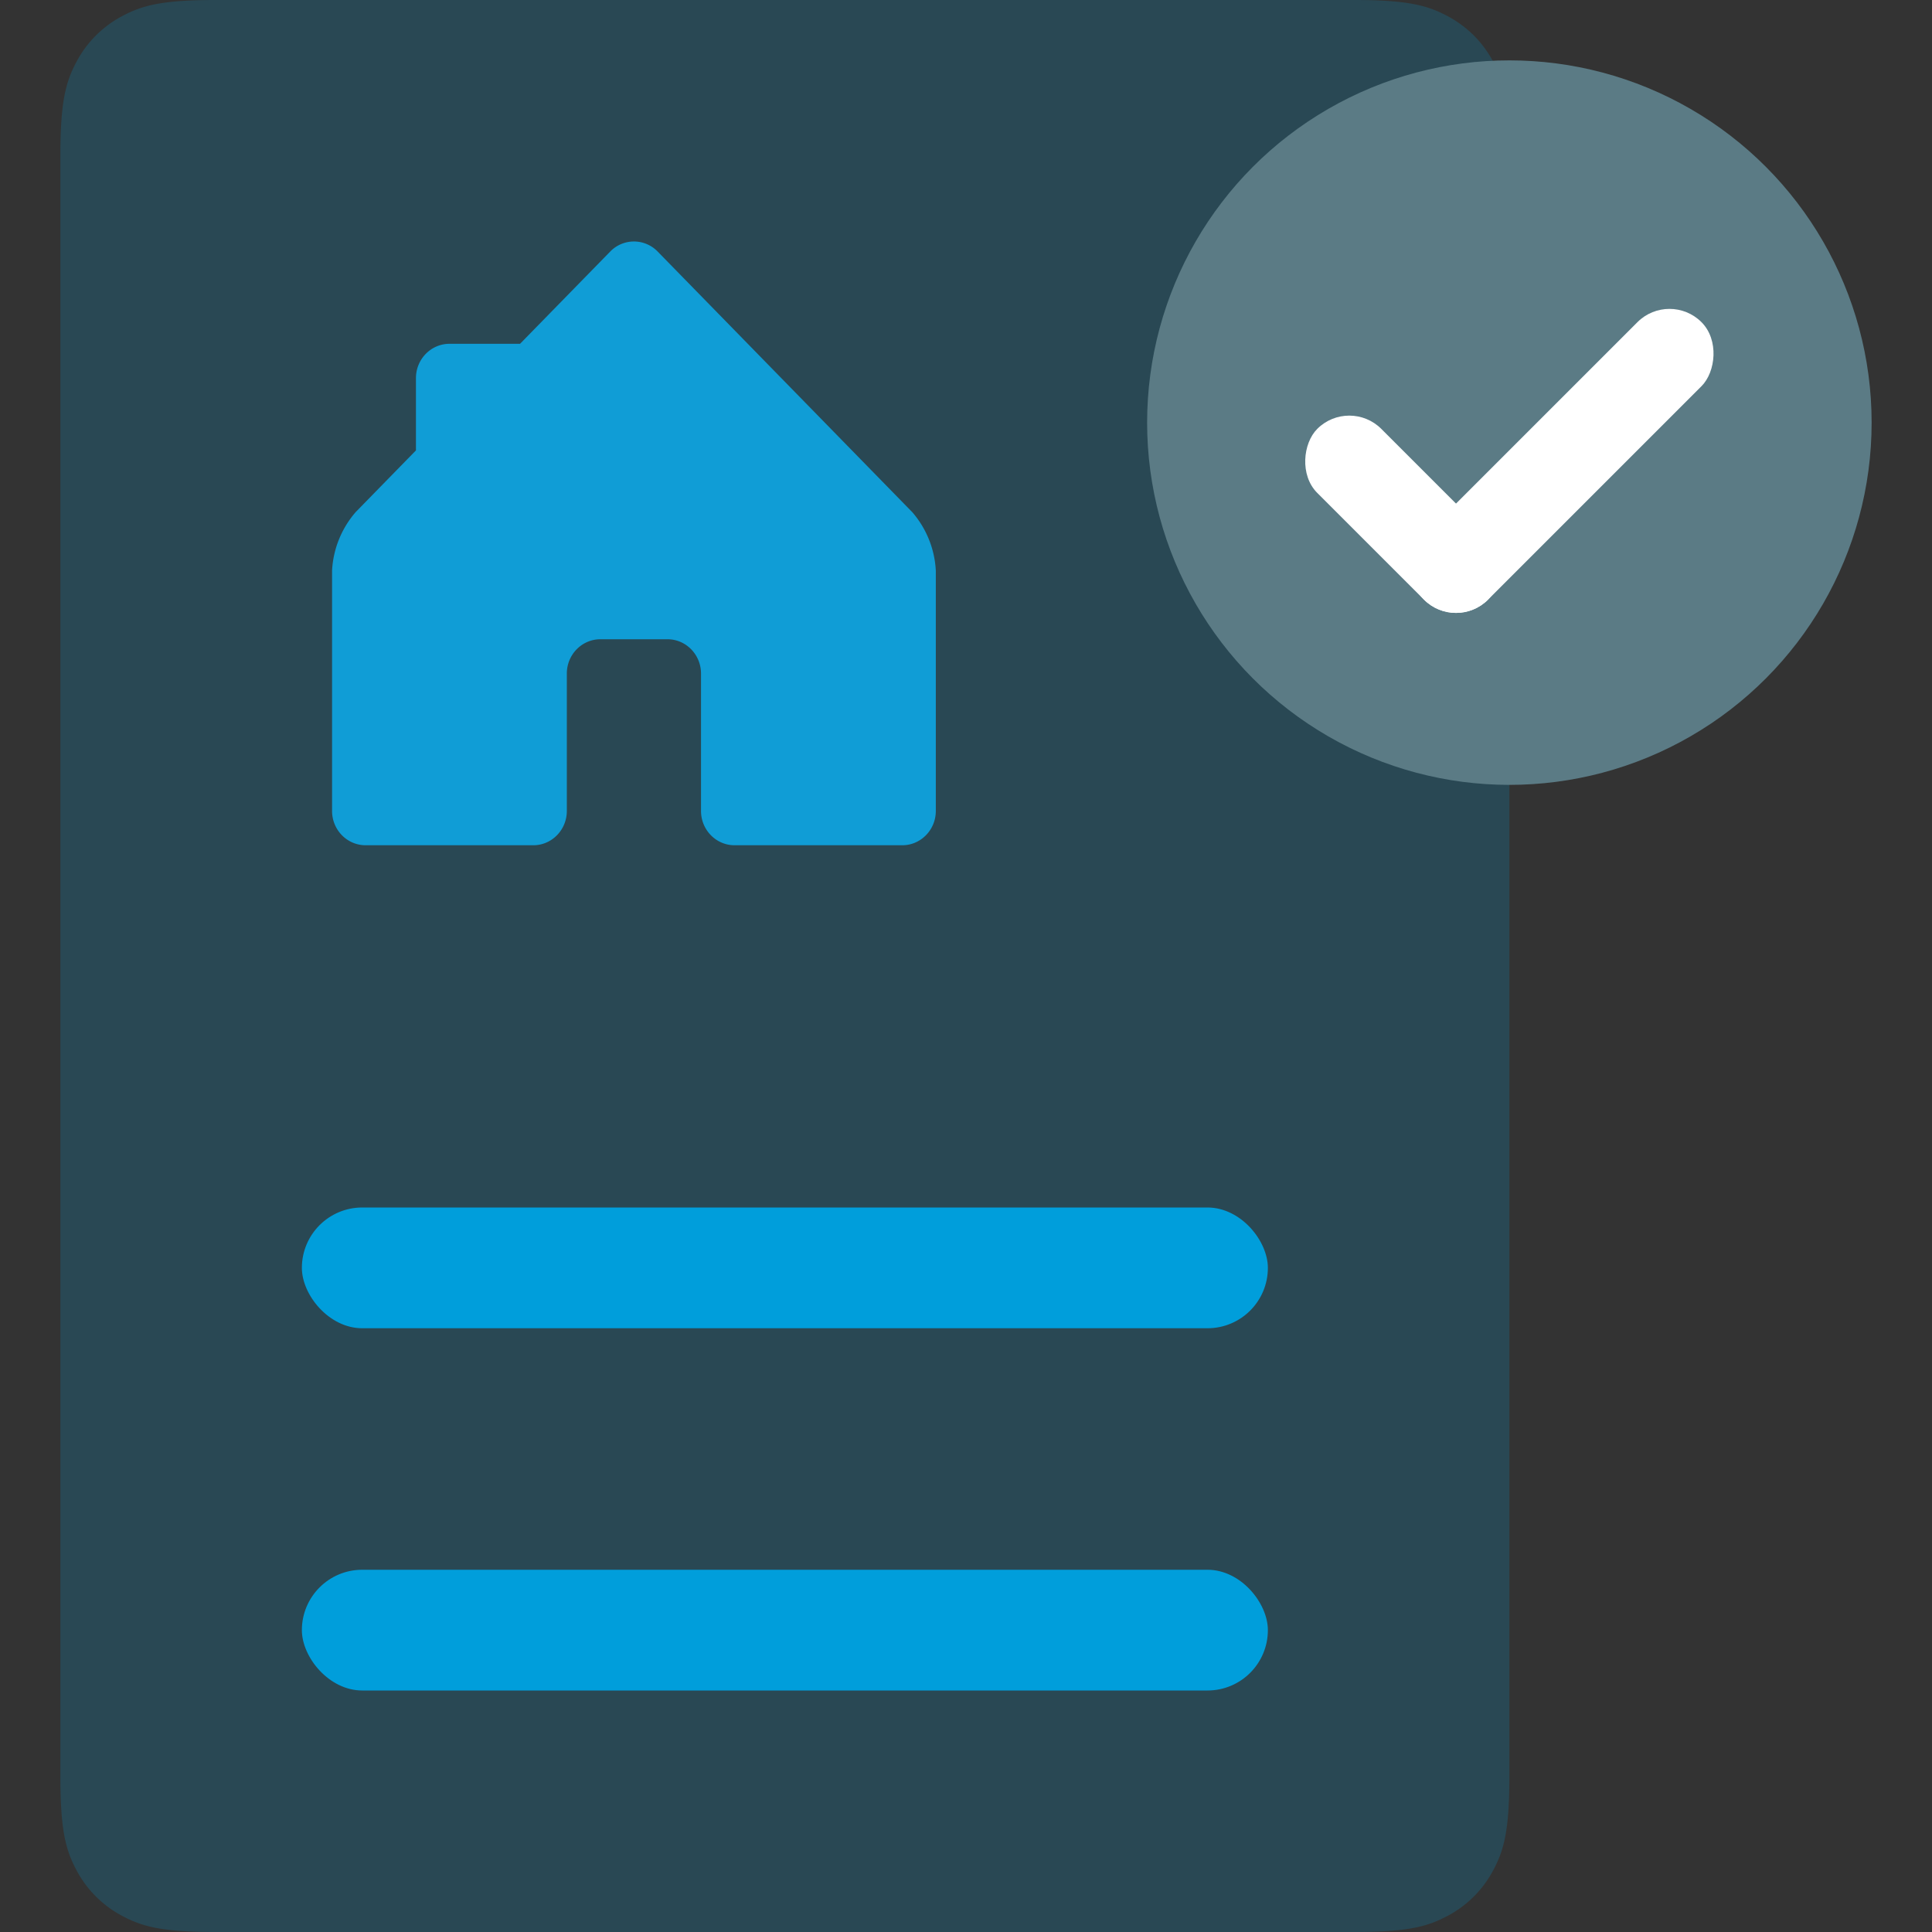
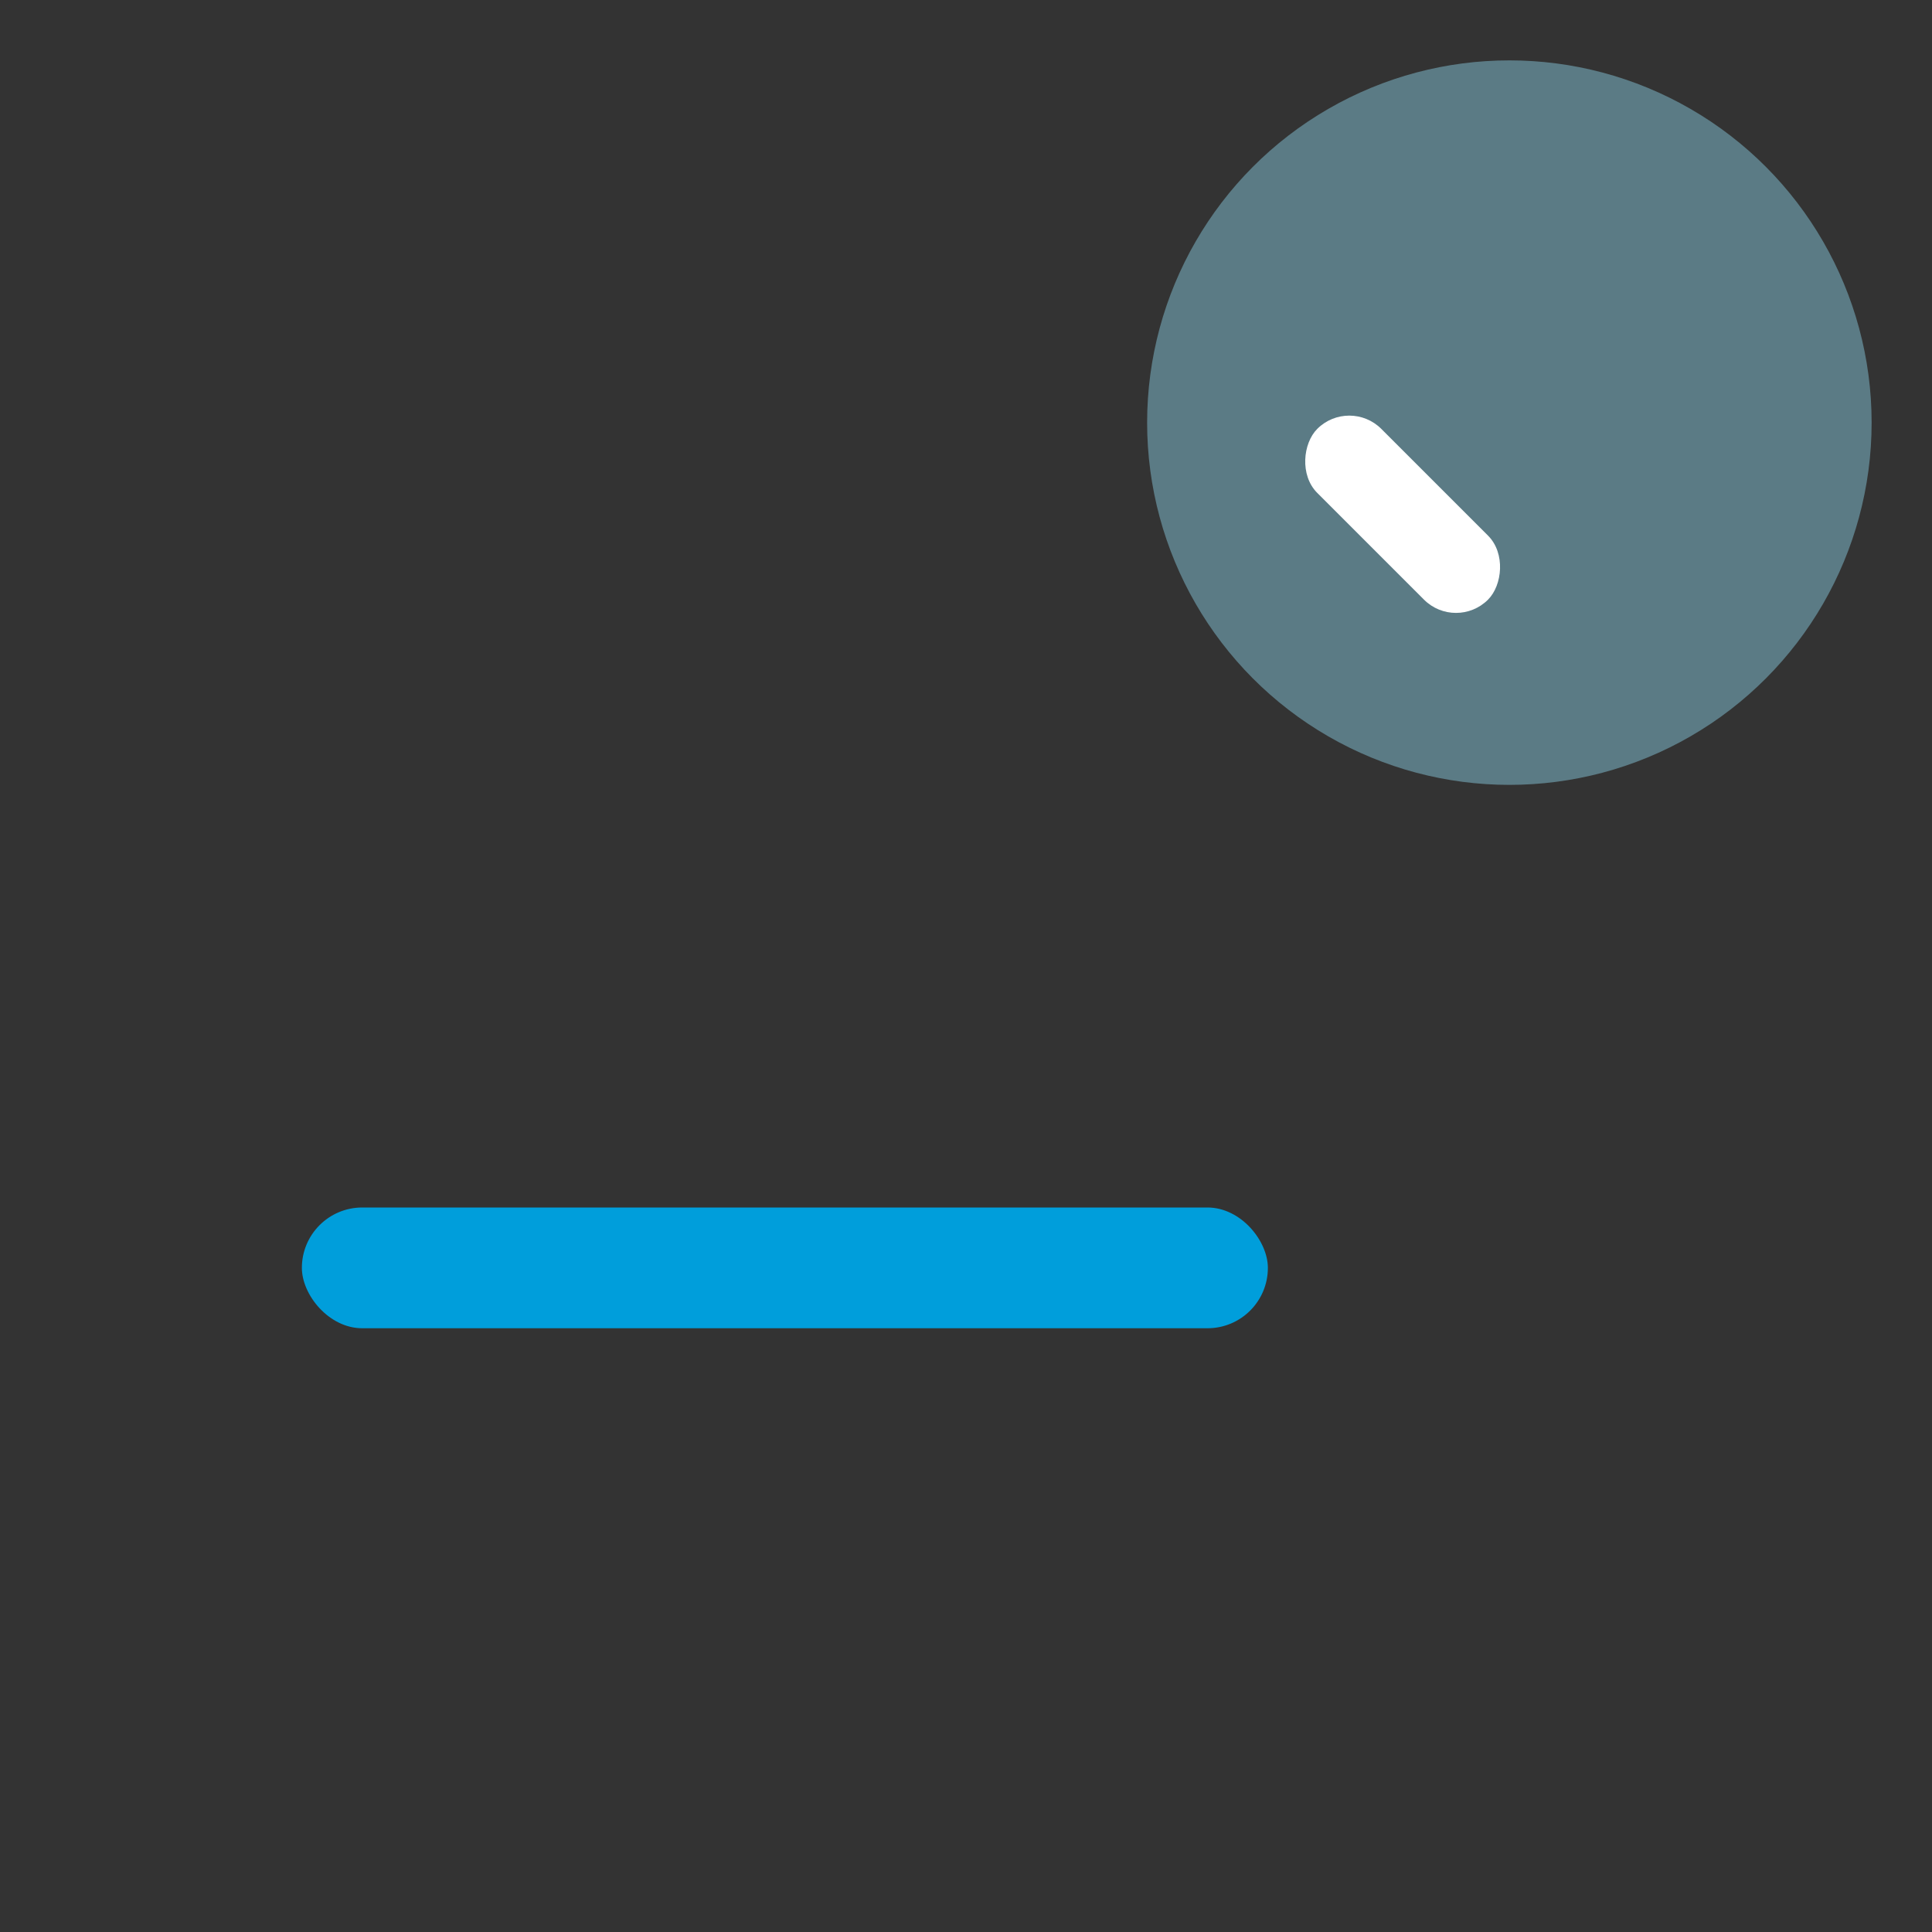
<svg xmlns="http://www.w3.org/2000/svg" width="64" height="64">
  <rect width="100%" height="100%" fill="#333333" stroke="none" />
  <g fill="none" fill-rule="evenodd">
-     <path d="M7.128 0h37.744c1.783 0 2.43.186 3.082.534.652.349 1.163.86 1.512 1.512.348.652.534 1.299.534 3.082v53.744c0 1.783-.186 2.43-.534 3.082a3.635 3.635 0 0 1-1.512 1.512c-.652.348-1.299.534-3.082.534H7.128c-1.783 0-2.43-.186-3.082-.534a3.635 3.635 0 0 1-1.512-1.512C2.186 61.302 2 60.655 2 58.872V5.128c0-1.783.186-2.43.534-3.082A3.635 3.635 0 0 1 4.046.534C4.698.186 5.345 0 7.128 0Z" fill="#009EDB" opacity=".2" />
    <g transform="translate(10 40)" fill="#009EDB">
      <rect width="32" height="4" rx="2" />
-       <rect y="12" width="32" height="4" rx="2" />
    </g>
-     <path d="M30.217 16.963 21.783 8.33a1.093 1.093 0 0 0-1.566 0l-2.99 3.059H14.89c-.614 0-1.111.51-1.111 1.137v2.394l-1.995 2.042A3.212 3.212 0 0 0 11 18.902v7.96c0 .629.497 1.138 1.111 1.138h5.556c.613 0 1.11-.51 1.11-1.137v-4.55c0-.628.498-1.137 1.112-1.137h2.222c.614 0 1.111.51 1.111 1.138v4.549c0 .628.498 1.137 1.111 1.137h5.556c.614 0 1.111-.51 1.111-1.137v-7.961a3.212 3.212 0 0 0-.783-1.94Z" fill="#109DD6" fill-rule="nonzero" />
    <circle cx="12" cy="12" r="12" fill="#5B7B85" transform="translate(38 2)" />
    <g transform="rotate(45 18.55 65.527)" fill="#FFF">
      <rect y="10" width="8" height="3" rx="1.5" />
-       <rect x="5" width="3" height="13" rx="1.5" />
    </g>
  </g>
</svg>